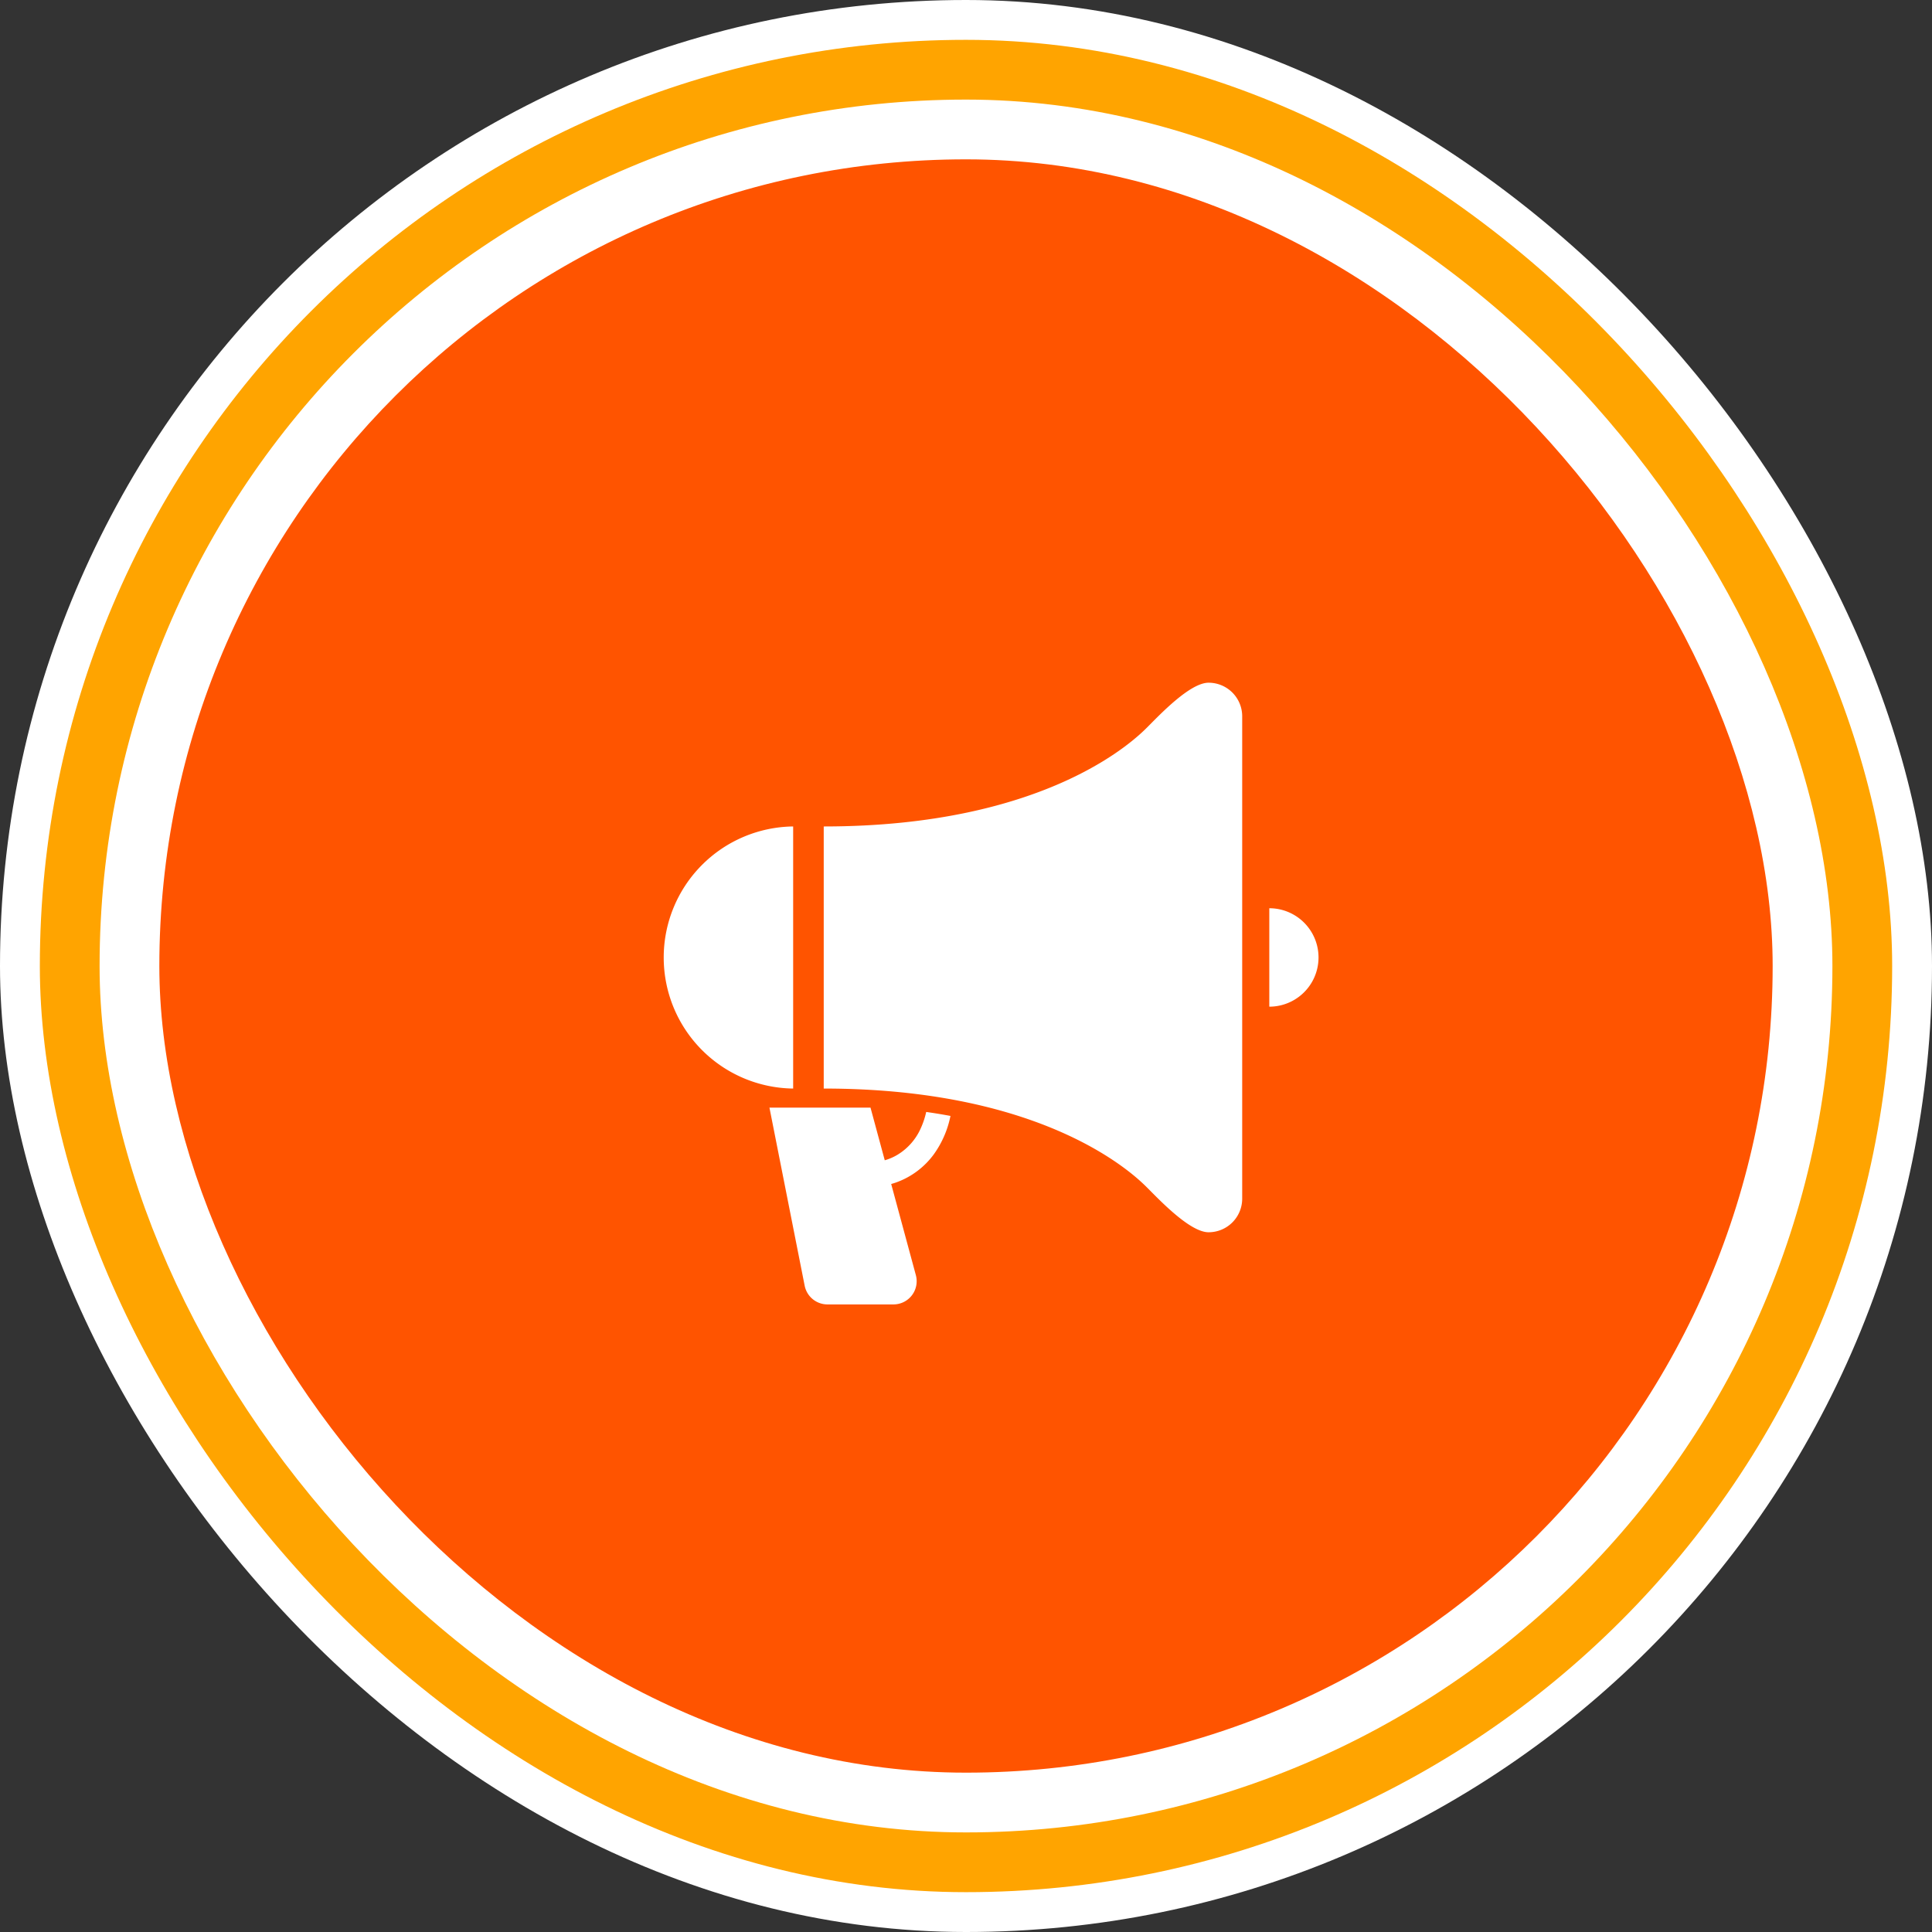
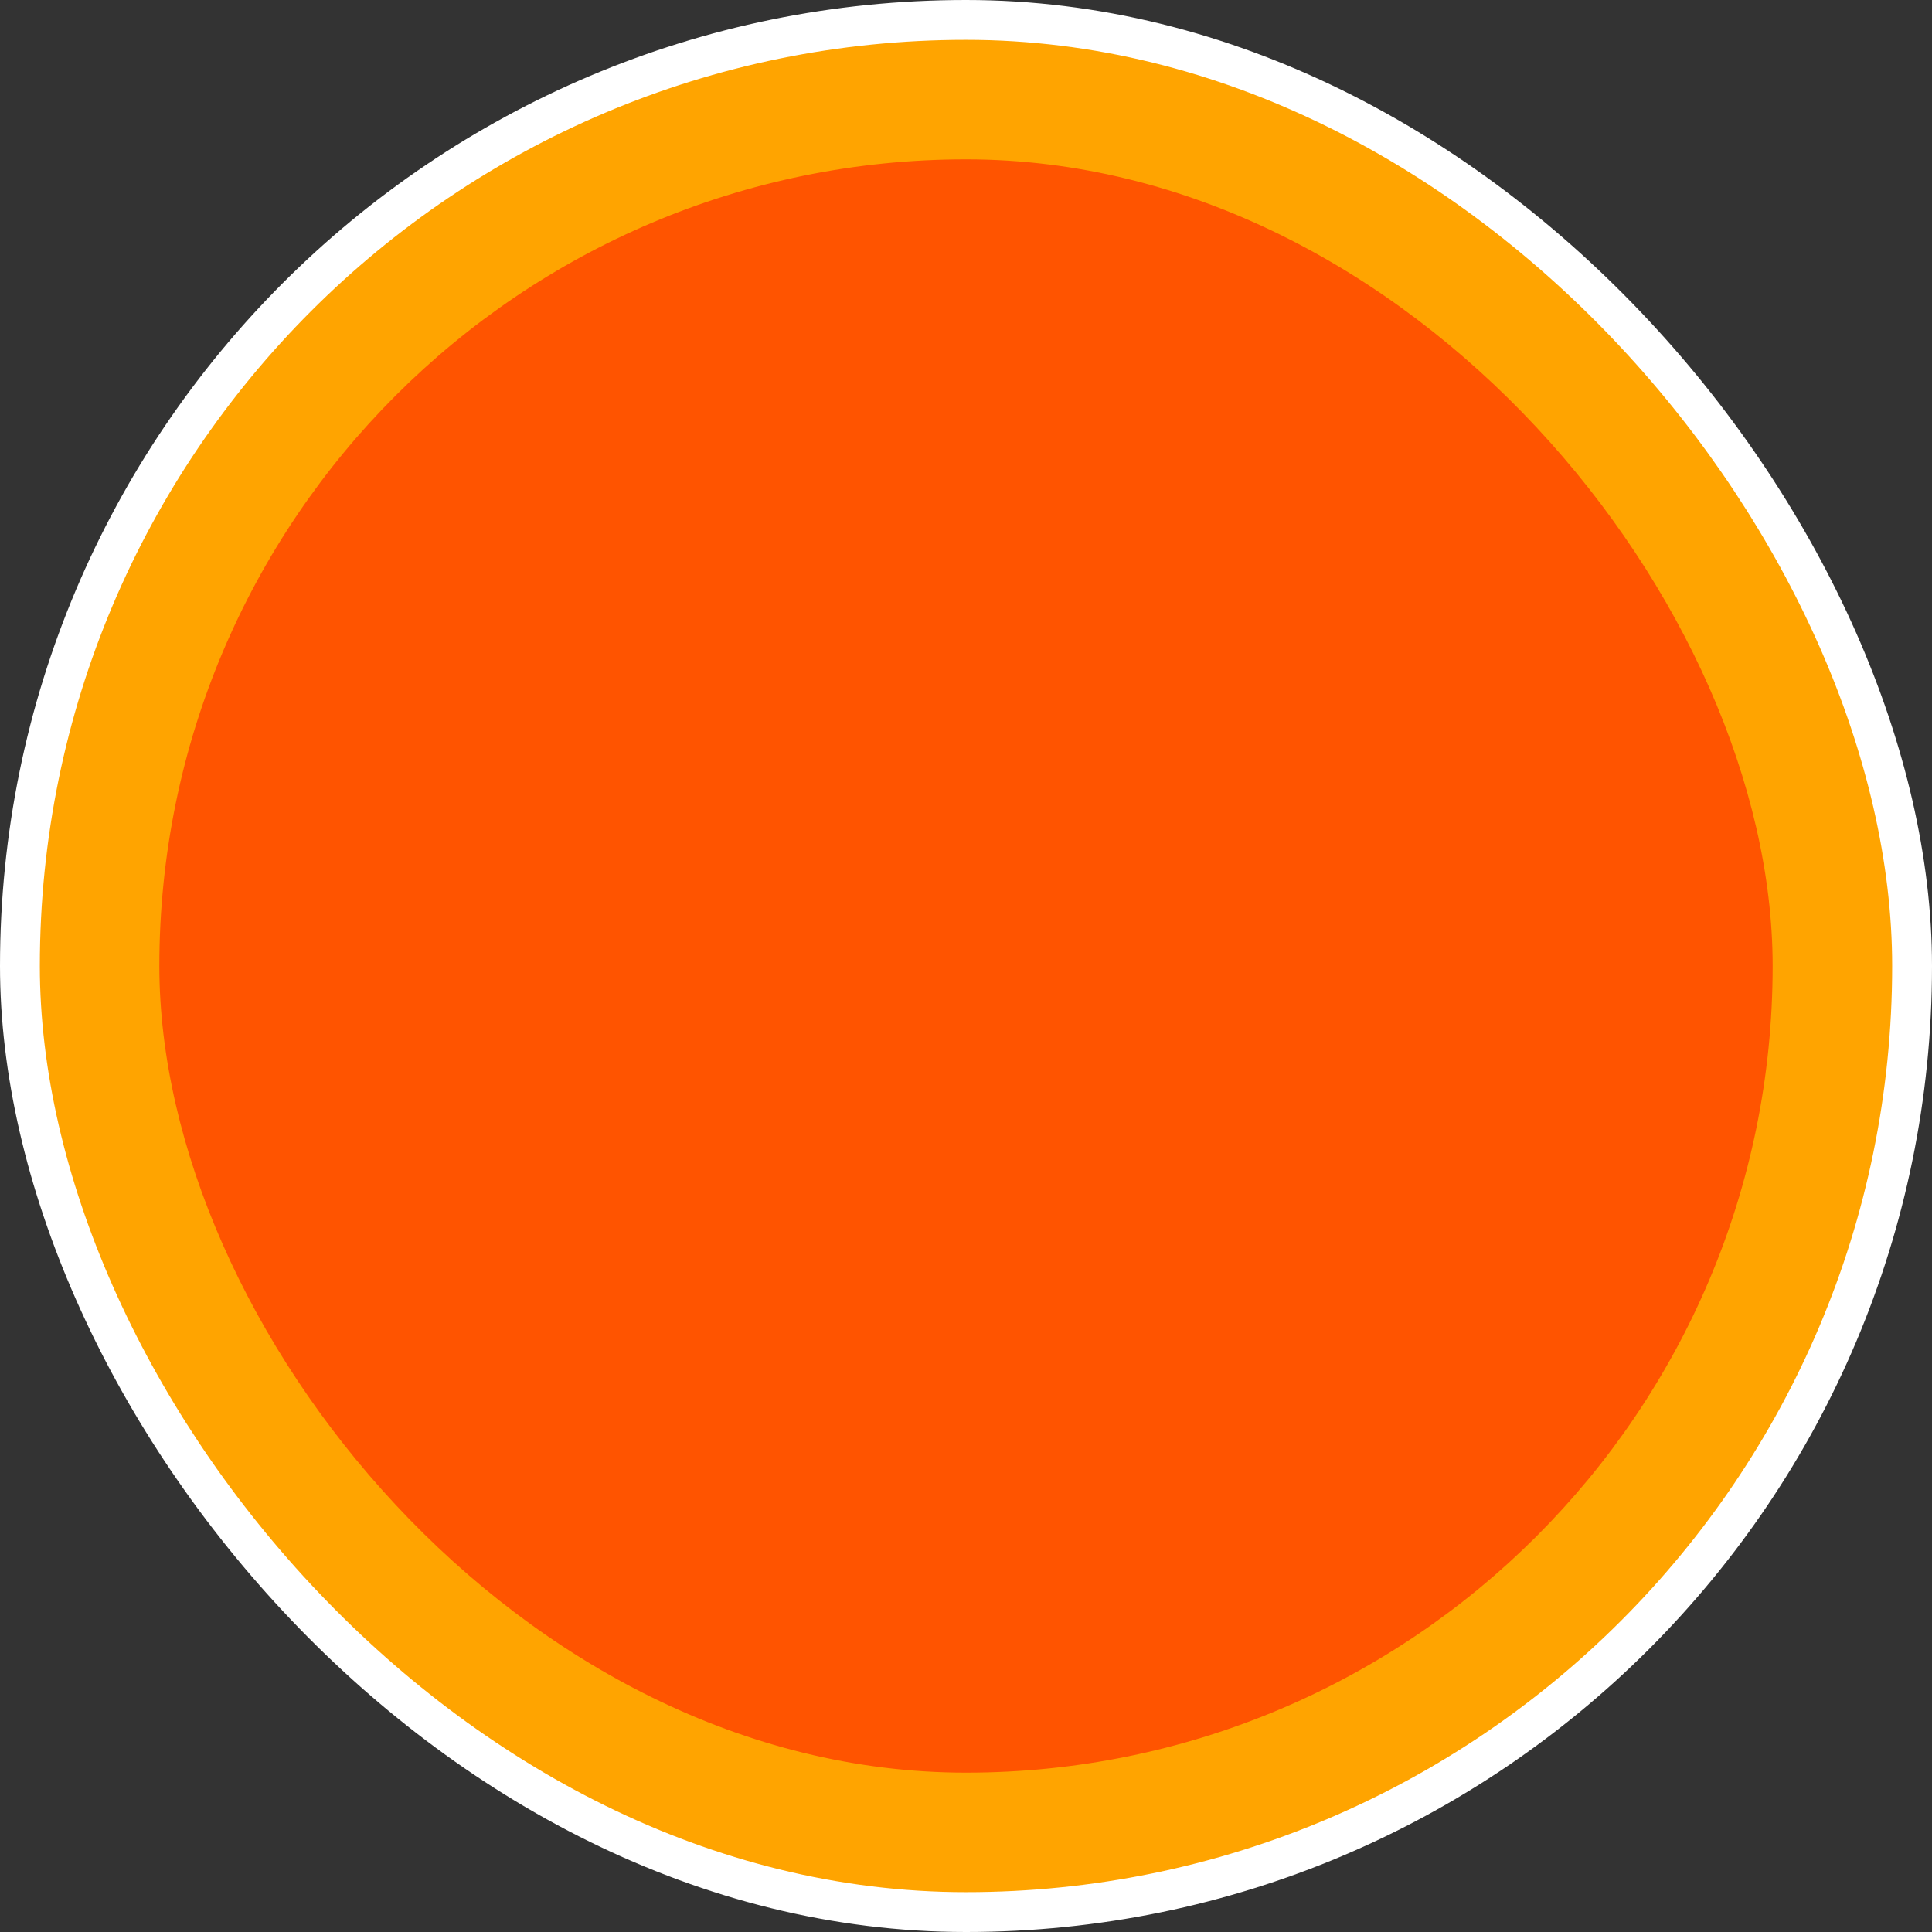
<svg xmlns="http://www.w3.org/2000/svg" id="news_ttl_icon.svg" width="97" height="97" viewBox="0 0 97 97">
  <rect x="0" y="0" width="97" height="97" fill="#333333" stroke="none" />
  <defs>
    <style>
      .cls-1, .cls-4 {
        fill: #fff;
      }

      .cls-2 {
        fill: #ffa400;
      }

      .cls-3 {
        fill: #ff5400;
      }

      .cls-4 {
        fill-rule: evenodd;
      }
    </style>
  </defs>
  <rect id="長方形_10_のコピー_5" data-name="長方形 10 のコピー 5" class="cls-1" width="97" height="97" rx="48.5" ry="48.5" />
  <rect id="長方形_10_のコピー_3" data-name="長方形 10 のコピー 3" class="cls-2" x="2" y="2" width="93" height="93" rx="46.5" ry="46.5" />
-   <rect id="長方形_10_のコピー_4" data-name="長方形 10 のコピー 4" class="cls-1" x="5" y="5" width="87" height="87" rx="43.5" ry="43.5" />
  <rect id="長方形_10_のコピー_6" data-name="長方形 10 のコピー 6" class="cls-3" x="8" y="8" width="81" height="81" rx="40.5" ry="40.5" />
-   <path id="シェイプ_656" data-name="シェイプ 656" class="cls-4" d="M704.225,616.656a2.945,2.945,0,0,1-1.173,1.326,2.657,2.657,0,0,1-.631.272l-0.715-2.642h-5.074l1.768,8.939a1.166,1.166,0,0,0,1.144.94h3.312a1.165,1.165,0,0,0,1.126-1.472l-1.238-4.574c0.094-.026.191-0.056,0.287-0.092a4.023,4.023,0,0,0,1.844-1.386,4.96,4.96,0,0,0,.845-1.939q-0.588-.111-1.218-0.2A4.118,4.118,0,0,1,704.225,616.656Zm14.455-22.379c-0.931,0-2.433,1.59-3.081,2.239-0.563.564-5,4.978-16.242,4.978v13.159c11.246,0,15.679,4.413,16.242,4.978,0.648,0.647,2.15,2.237,3.081,2.237a1.687,1.687,0,0,0,1.687-1.687V595.964A1.687,1.687,0,0,0,718.68,594.277Zm-20.858,7.217a6.58,6.58,0,0,0,0,13.159V601.494Zm23.906,4.108v4.94A2.47,2.47,0,0,0,721.728,605.6Z" transform="translate(-658 -560)" />
</svg>